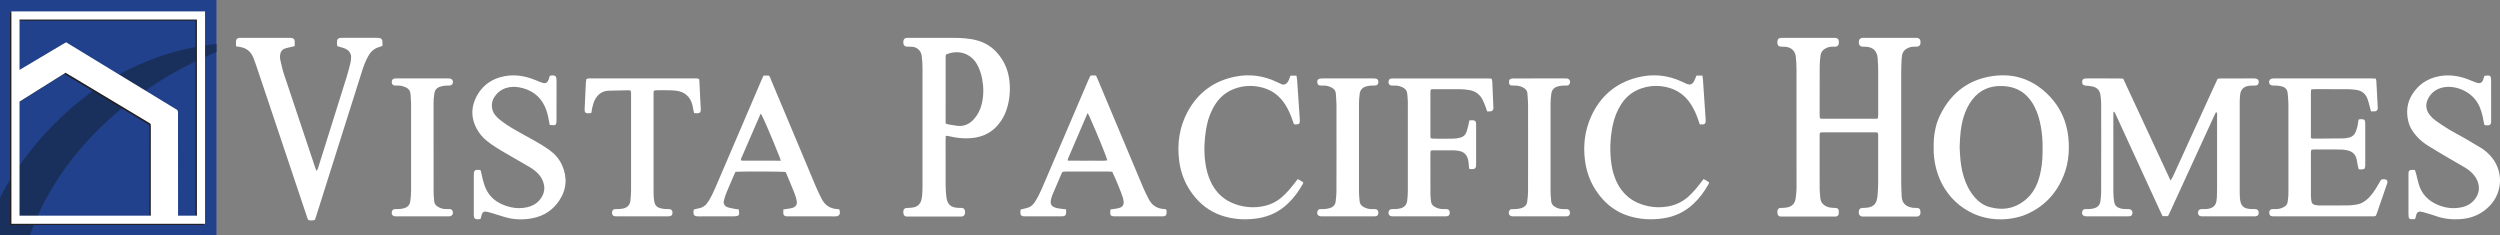
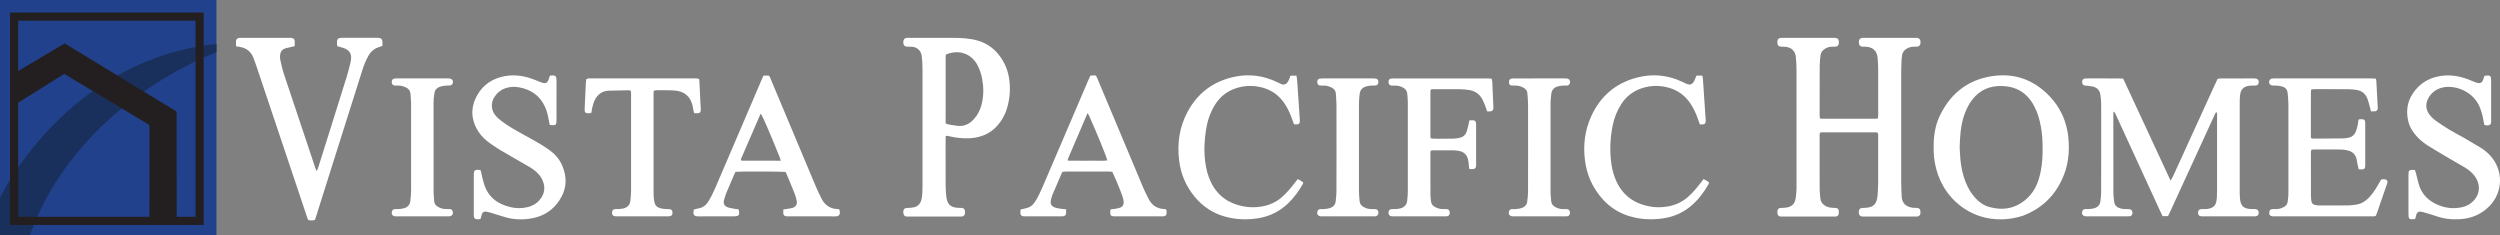
<svg xmlns="http://www.w3.org/2000/svg" version="1.1" id="Layer_1" x="0px" y="0px" width="500px" height="47.035px" viewBox="0 0 500 47.035" enable-background="new 0 0 500 47.035" xml:space="preserve">
  <rect x="0" y="0" width="500" height="47.035" fill="#808080" stroke="none" />
  <g>
    <rect fill="#21418C" width="43.289" height="47.035" />
    <path fill="#1A305C" d="M0,39.539c0,0,12.971-27.538,43.289-30.751v1.656c0,0-27.817,9.94-37.303,36.591H0V39.539z" />
    <path fill="#FFFFFF" d="M146.709,43.267c-1.15,0.002-2.3-0.003-3.45-0.004C144.409,43.264,145.559,43.268,146.709,43.267   c0.692-0.001,1.013-0.085,1.095-0.437C147.722,43.182,147.401,43.266,146.709,43.267z" />
    <path fill="#FFFFFF" d="M144.743,40.529c-0.01-0.148,0.007-0.309,0.051-0.484c0.07-0.277,0.151-0.552,0.243-0.824   c-0.091,0.272-0.173,0.547-0.243,0.824C144.749,40.22,144.733,40.382,144.743,40.529z" />
    <path fill="#FFFFFF" d="M138.693,42.618c0.021,0.274,0.122,0.441,0.308,0.538C138.816,43.059,138.714,42.892,138.693,42.618z" />
    <path fill="#FFFFFF" d="M145.337,38.417c-0.108,0.265-0.21,0.533-0.301,0.805C145.128,38.95,145.229,38.681,145.337,38.417   c0.479-1.168,0.988-2.323,1.488-3.482c0.039-0.091,0.083-0.18,0.129-0.273c-0.047,0.093-0.09,0.182-0.129,0.273   C146.325,36.094,145.816,37.249,145.337,38.417z" />
    <path fill="#FFFFFF" d="M141.681,40.272c0.264-0.429,0.507-0.868,0.734-1.315C142.188,39.403,141.945,39.842,141.681,40.272   c-0.231,0.376-0.5,0.688-0.823,0.925C141.18,40.96,141.45,40.647,141.681,40.272z" />
    <path fill="#FFFFFF" d="M389.315,38.268c-0.257-0.368-0.498-0.75-0.72-1.146C388.817,37.518,389.057,37.901,389.315,38.268z" />
    <path fill="#FFFFFF" d="M386.732,29.469L386.732,29.469c-0.017-1.143,0.063-2.252,0.268-3.324   C386.795,27.217,386.715,28.326,386.732,29.469z" />
    <path fill="#FFFFFF" d="M388.594,37.122c-0.222-0.396-0.427-0.806-0.612-1.229C388.167,36.316,388.372,36.726,388.594,37.122z" />
    <path fill="#FFFFFF" d="M167.052,43.276c-3.163-0.02-6.325-0.009-9.488-0.01c-0.072,0-0.144,0-0.216-0.003   c0.072,0.003,0.144,0.003,0.216,0.003C160.727,43.267,163.89,43.257,167.052,43.276c0.375,0.002,0.667-0.094,0.815-0.334   C167.72,43.182,167.428,43.279,167.052,43.276z" />
    <path fill="#FFFFFF" d="M156.985,41.849c-0.102,0.016-0.209,0.033-0.328,0.053c0,0.146-0.003,0.283-0.004,0.416   c0.001-0.132,0.004-0.27,0.004-0.416C156.776,41.883,156.883,41.866,156.985,41.849z" />
    <path fill="#FFFFFF" d="M147.102,34.368c-0.052,0.105-0.101,0.201-0.148,0.294C147.001,34.57,147.05,34.473,147.102,34.368   c0.721-0.07,4.523-0.082,7.235-0.052C151.625,34.286,147.823,34.299,147.102,34.368z" />
    <path fill="#FFFFFF" d="M167.965,42.349c-0.004-0.041-0.015-0.08-0.023-0.12C167.95,42.269,167.961,42.308,167.965,42.349   c0.009,0.085,0.011,0.164,0.007,0.236C167.977,42.513,167.975,42.434,167.965,42.349z" />
    <path fill="#FFFFFF" d="M157.183,34.534c0.028,0.048,0.056,0.097,0.077,0.149c0.552,1.324,1.113,2.644,1.642,3.977   c-0.529-1.333-1.09-2.653-1.642-3.977C157.238,34.632,157.211,34.582,157.183,34.534z" />
    <path fill="#FFFFFF" d="M159.372,40.405c0.014,0.251-0.036,0.47-0.146,0.654C159.337,40.875,159.387,40.655,159.372,40.405z" />
    <path fill="#FFFFFF" d="M408.512,40.937c0.755-0.604,1.435-1.284,2.04-2.037C409.947,39.653,409.268,40.333,408.512,40.937z" />
    <path fill="#FFFFFF" d="M147.234,41.811c0.166,0.022,0.333,0.036,0.489,0.053C147.567,41.846,147.401,41.832,147.234,41.811z" />
    <path fill="#FFFFFF" d="M163.72,38.528c-0.186-0.388-0.366-0.779-0.532-1.175c-3.005-7.138-5.998-14.282-8.998-21.422   c3.001,7.14,5.993,14.283,8.998,21.422C163.355,37.75,163.535,38.14,163.72,38.528z" />
    <path fill="#FFFFFF" d="M413.686,27.655c-0.042-0.444-0.101-0.879-0.177-1.306C413.586,26.775,413.645,27.211,413.686,27.655   c0.059,0.632,0.09,1.26,0.089,1.884C413.777,28.915,413.746,28.286,413.686,27.655z" />
    <path fill="#FFFFFF" d="M157.876,41.714c0.199-0.03,0.396-0.066,0.586-0.123C158.272,41.649,158.075,41.685,157.876,41.714z" />
    <path fill="#FFFFFF" d="M153.916,15.296c0.124,0.192,0.185,0.424,0.274,0.636C154.1,15.72,154.039,15.488,153.916,15.296z" />
    <path fill="#FFFFFF" d="M389.315,38.268c0.515,0.735,1.097,1.411,1.737,2.02C390.412,39.68,389.829,39.004,389.315,38.268z" />
    <path fill="#FFFFFF" d="M406.75,16.708c-2.234-1.303-4.698-1.826-7.354-1.597C402.052,14.882,404.516,15.405,406.75,16.708z" />
    <path fill="#FFFFFF" d="M167.57,41.816c0.063,0.002,0.131,0.021,0.212,0.041C167.701,41.837,167.633,41.818,167.57,41.816z" />
    <path fill="#FFFFFF" d="M166.036,41.482c0.3,0.138,0.627,0.233,0.981,0.287C166.662,41.715,166.335,41.62,166.036,41.482z" />
    <path fill="#FFFFFF" d="M386.749,30.569c0.056,1.107,0.232,2.231,0.533,3.338c0.187,0.689,0.422,1.352,0.7,1.986   c-0.278-0.634-0.512-1.297-0.7-1.986C386.981,32.8,386.806,31.676,386.749,30.569z" />
    <path fill="#FFFFFF" d="M383.34,41.581c-0.258-0.016-0.521,0.011-0.775-0.026c-1.168-0.172-2.171-0.744-2.231-2.291   c-0.002-0.057-0.009-0.115-0.011-0.172c-0.029-0.861-0.082-1.721-0.083-2.582c-0.007-7.35-0.006-14.701,0-22.051   c0.001-0.861,0.045-1.722,0.078-2.582c0.01-0.257,0.041-0.515,0.083-0.769c0.116-0.707,0.519-1.197,1.163-1.5   c0.342-0.161,0.697-0.266,1.079-0.266c0.259,0,0.519,0.009,0.776-0.012c0.38-0.031,0.639-0.29,0.675-0.657   c0.014-0.142,0.012-0.288,0-0.43c-0.027-0.329-0.261-0.601-0.581-0.653c-0.197-0.032-0.401-0.023-0.602-0.024   c-3.308-0.001-6.616-0.001-9.924,0c-0.201,0-0.405-0.009-0.603,0.02c-0.33,0.048-0.571,0.309-0.604,0.634   c-0.014,0.142-0.014,0.288-0.002,0.43c0.032,0.37,0.288,0.641,0.655,0.677c0.228,0.022,0.46,0.005,0.69,0.013   c1.458,0.053,2.3,0.837,2.408,2.274c0.06,0.801,0.105,1.606,0.109,2.409c0.013,2.957,0.007,5.915,0.004,8.872   c0,0.252-0.033,0.504-0.051,0.764c-0.16,0.04-0.268,0.091-0.376,0.091c-3.653,0.001-7.306-0.002-10.96-0.009   c-0.078,0-0.155-0.055-0.277-0.1c-0.016-0.159-0.045-0.324-0.047-0.49c-0.007-0.546-0.004-1.091-0.004-1.637   c0.001-2.785-0.008-5.57,0.012-8.355c0.005-0.686,0.079-1.375,0.165-2.057c0.085-0.673,0.469-1.156,1.079-1.461   c0.366-0.183,0.745-0.3,1.157-0.301c0.259-0.001,0.519,0.008,0.776-0.013c0.388-0.032,0.617-0.274,0.65-0.667   c0.012-0.142,0.012-0.288-0.001-0.43c-0.033-0.39-0.258-0.614-0.663-0.655c-0.171-0.017-0.345-0.01-0.517-0.01   c-3.308,0-6.616,0-9.924,0c-0.144,0-0.288-0.006-0.431,0.004c-0.509,0.037-0.728,0.257-0.752,0.748   c-0.004,0.086-0.004,0.172,0,0.258c0.023,0.494,0.246,0.727,0.741,0.757c0.316,0.019,0.635-0.004,0.948,0.033   c1.113,0.128,1.867,0.827,1.991,1.923c0.097,0.853,0.145,1.717,0.146,2.575c0.011,7.666,0.007,15.332,0.006,22.999   c0,0.431,0.008,0.862-0.022,1.291c-0.038,0.543-0.083,1.089-0.175,1.625c-0.164,0.962-0.729,1.521-1.691,1.707   c-0.28,0.054-0.57,0.065-0.856,0.088c-0.172,0.013-0.347-0.004-0.517,0.018c-0.351,0.046-0.536,0.263-0.57,0.642   c-0.047,0.538,0.107,0.926,0.419,1.034c0.08,0.028,0.169,0.032,0.255,0.036c0.144,0.006,0.288,0.005,0.431,0.005   c3.366,0,6.731,0,10.097,0c0.173,0,0.346,0.008,0.517-0.011c0.29-0.031,0.486-0.218,0.539-0.483   c0.049-0.247,0.037-0.517-0.002-0.768c-0.038-0.243-0.224-0.405-0.47-0.445c-0.197-0.032-0.403-0.008-0.602-0.03   c-0.341-0.039-0.699-0.042-1.018-0.153c-0.867-0.303-1.508-0.831-1.579-1.835c-0.038-0.543-0.115-1.086-0.126-1.629   c-0.022-1.119-0.013-2.239-0.013-3.359c-0.001-2.383-0.003-4.766,0.003-7.149c0.001-0.305-0.059-0.626,0.11-0.929   c0.131-0.022,0.241-0.057,0.351-0.057c3.624-0.001,7.249,0.001,10.873,0.007c0.081,0,0.161,0.043,0.257,0.071   c0.177,0.288,0.119,0.611,0.119,0.919c0.004,3.015,0.01,6.03-0.003,9.044c-0.004,0.832-0.056,1.664-0.11,2.495   c-0.022,0.341-0.083,0.685-0.171,1.016c-0.211,0.791-0.73,1.285-1.535,1.455c-0.28,0.059-0.568,0.08-0.854,0.105   c-0.2,0.017-0.404-0.002-0.603,0.021c-0.296,0.033-0.539,0.263-0.579,0.55c-0.024,0.169-0.025,0.345-0.009,0.516   c0.036,0.371,0.298,0.618,0.676,0.645c0.172,0.012,0.345,0.005,0.518,0.005c3.308,0,6.616,0,9.925,0   c0.201,0,0.404,0.007,0.603-0.012c0.278-0.027,0.533-0.271,0.582-0.548c0.02-0.112,0.018-0.229,0.017-0.343   C384.095,41.851,383.879,41.614,383.34,41.581z" />
    <path fill="#FFFFFF" d="M451.05,41.819c-0.316-0.015-0.633-0.001-0.949-0.018c-1.371-0.072-1.966-0.637-2.096-2.009   c-0.046-0.485-0.063-0.975-0.063-1.462c-0.004-5.914-0.004-11.828,0-17.742c0-0.516,0.016-1.035,0.072-1.548   c0.129-1.193,0.743-1.782,1.95-1.903c0.228-0.023,0.46-0.016,0.69-0.021c0.172-0.004,0.346,0.006,0.517-0.01   c0.305-0.029,0.52-0.246,0.565-0.549c0.077-0.514-0.167-0.818-0.696-0.863c-0.114-0.01-0.23-0.007-0.345-0.007   c-2.157,0-4.315-0.002-6.472,0.003c-0.223,0.001-0.447,0.043-0.697,0.069c-0.396,0.856-0.782,1.687-1.165,2.519   c-0.395,0.861-0.788,1.723-1.18,2.585c-0.381,0.836-0.759,1.672-1.141,2.508c-0.382,0.835-0.767,1.669-1.15,2.504   c-0.395,0.861-0.79,1.722-1.183,2.584c-0.381,0.836-0.76,1.672-1.14,2.508c-0.393,0.862-0.772,1.73-1.184,2.583   c-0.395,0.818-0.692,1.686-1.268,2.575c-3.198-6.853-6.311-13.618-9.476-20.393c-0.318-0.016-0.602-0.042-0.885-0.043   c-2.042-0.003-4.084-0.002-6.127-0.002c-0.173,0-0.346-0.006-0.517,0.009c-0.516,0.043-0.708,0.272-0.674,0.79   c0.026,0.408,0.216,0.585,0.661,0.633c0.456,0.049,0.919,0.072,1.365,0.169c0.898,0.196,1.492,0.731,1.62,1.672   c0.081,0.595,0.148,1.197,0.152,1.797c0.017,2.44,0.009,4.88,0.008,7.321c-0.001,3.474,0.003,6.948-0.012,10.421   c-0.002,0.571-0.078,1.143-0.139,1.713c-0.083,0.778-0.548,1.246-1.276,1.454c-0.3,0.085-0.619,0.115-0.931,0.142   c-0.286,0.025-0.575,0.009-0.862,0.016c-0.258,0.006-0.439,0.149-0.535,0.371c-0.247,0.571,0.056,1.037,0.682,1.072   c0.086,0.005,0.173,0.003,0.259,0.003c2.675,0,5.35,0.001,8.025-0.001c0.172,0,0.346,0.001,0.516-0.022   c0.214-0.029,0.371-0.157,0.45-0.357c0.227-0.582-0.068-1.042-0.686-1.07c-0.402-0.018-0.813,0.024-1.206-0.042   c-1.306-0.221-1.626-0.754-1.733-1.696c-0.062-0.541-0.121-1.087-0.122-1.63c-0.009-5.196-0.006-10.393-0.004-15.589   c0-0.158,0.022-0.315,0.039-0.544c0.136,0.103,0.223,0.137,0.255,0.199c0.132,0.255,0.247,0.518,0.367,0.778   c2.926,6.362,5.852,12.725,8.779,19.087c0.131,0.284,0.272,0.563,0.41,0.848c0.381,0,0.719,0,1.085,0   c0.145-0.302,0.286-0.582,0.417-0.866c2.468-5.372,4.935-10.746,7.402-16.118c0.527-1.148,1.05-2.297,1.583-3.442   c0.065-0.139,0.086-0.345,0.343-0.33c0.122,0.298,0.063,0.615,0.063,0.923c0.005,4.766,0.004,9.531,0.002,14.297   c0,0.574-0.014,1.148-0.036,1.722c-0.01,0.257-0.04,0.515-0.083,0.769c-0.181,1.079-0.808,1.39-1.593,1.572   c-0.249,0.058-0.514,0.046-0.773,0.057c-0.23,0.009-0.461-0.005-0.69,0.01c-0.39,0.025-0.617,0.27-0.637,0.665   c-0.023,0.448,0.195,0.73,0.617,0.771c0.2,0.019,0.402,0.01,0.604,0.01c3.222,0,6.443,0,9.665,0c0.201,0,0.404,0.01,0.604-0.007   c0.443-0.037,0.663-0.294,0.652-0.743C451.734,42.082,451.503,41.842,451.05,41.819z" />
    <path fill="#FFFFFF" d="M199.721,10.909c-1.193-1.485-2.709-2.452-4.569-2.897c-1.409-0.337-2.841-0.432-4.279-0.441   c-2.991-0.019-5.982-0.006-8.973-0.005c-0.201,0-0.405-0.009-0.603,0.017c-0.379,0.049-0.604,0.306-0.63,0.694   c-0.008,0.114-0.008,0.23,0,0.344c0.029,0.424,0.276,0.68,0.706,0.709c0.287,0.019,0.575,0.015,0.863,0.012   c1.029-0.01,1.948,0.705,2.096,1.781c0.123,0.886,0.169,1.771,0.169,2.66c0.006,7.78,0.005,15.559,0.001,23.338   c0,0.602-0.02,1.206-0.063,1.807c-0.026,0.37-0.075,0.747-0.178,1.102c-0.215,0.741-0.698,1.247-1.466,1.428   c-0.305,0.072-0.624,0.087-0.938,0.115c-0.2,0.018-0.404-0.003-0.603,0.021c-0.34,0.041-0.554,0.283-0.588,0.632   c-0.051,0.526,0.103,0.917,0.417,1.037c0.079,0.03,0.168,0.038,0.253,0.042c0.143,0.007,0.288,0.005,0.431,0.005   c3.365,0,6.73,0,10.095,0c0.173,0,0.346,0.007,0.517-0.009c0.389-0.036,0.616-0.319,0.634-0.774   c0.022-0.548-0.158-0.852-0.554-0.928c-0.084-0.016-0.172-0.017-0.258-0.019c-0.144-0.004-0.288,0-0.431-0.004   c-1.638-0.043-2.352-0.688-2.515-2.323c-0.077-0.77-0.128-1.546-0.132-2.32c-0.015-2.957-0.007-5.914-0.005-8.87   c0-0.283,0.017-0.566,0.026-0.839c0.165-0.054,0.193-0.073,0.218-0.069c0.113,0.017,0.226,0.037,0.338,0.063   c1.463,0.345,2.944,0.528,4.448,0.416c2.461-0.183,4.466-1.207,5.91-3.243c0.552-0.778,0.983-1.62,1.274-2.528   c0.604-1.886,0.776-3.811,0.543-5.781C201.649,14.148,200.94,12.426,199.721,10.909z M196.346,20.804   c-0.273,1.133-0.778,2.154-1.566,3.026c-0.954,1.056-2.113,1.549-3.547,1.305c-0.509-0.087-1.022-0.155-1.53-0.246   c-0.165-0.03-0.322-0.105-0.579-0.192c0-4.508-0.001-8.953,0.003-13.398c0-0.138,0.042-0.276,0.061-0.394   c2.686-1.136,5.11-0.062,6.255,2.03c0.501,0.915,0.812,1.896,1.001,2.917C196.749,17.509,196.742,19.163,196.346,20.804z" />
    <path fill="#FFFFFF" d="M75.685,7.569c-0.115-0.008-0.23-0.003-0.345-0.003c-2.272,0-4.544,0-6.817,0.001   c-0.172,0-0.347-0.006-0.517,0.017C67.666,7.63,67.425,7.87,67.41,8.21c-0.014,0.335-0.065,0.681,0.073,1.025   c0.153,0.047,0.289,0.088,0.423,0.13c0.383,0.119,0.784,0.199,1.145,0.367c0.805,0.374,1.24,1.005,1.165,1.921   c-0.026,0.314-0.056,0.632-0.132,0.936c-0.222,0.89-0.439,1.783-0.71,2.659c-1.018,3.289-2.056,6.571-3.088,9.855   c-0.886,2.819-1.773,5.637-2.658,8.457c-0.065,0.206-0.114,0.416-0.335,0.606c-0.104-0.267-0.195-0.475-0.266-0.689   c-2.087-6.23-4.18-12.458-6.249-18.693c-0.297-0.896-0.493-1.826-0.706-2.748c-0.07-0.303-0.086-0.629-0.062-0.94   c0.052-0.685,0.371-1.207,1.062-1.418c0.41-0.125,0.834-0.207,1.251-0.308c0.19-0.046,0.38-0.091,0.613-0.147   c0.005-0.342,0.025-0.656,0.01-0.967c-0.021-0.405-0.239-0.627-0.64-0.674c-0.171-0.02-0.345-0.013-0.517-0.013   c-3.135-0.001-6.27-0.001-9.405,0c-0.201,0-0.405-0.009-0.603,0.019c-0.335,0.047-0.56,0.295-0.579,0.642   c-0.018,0.312-0.004,0.626-0.004,1.028c0.323,0.052,0.546,0.088,0.769,0.124c1.299,0.21,2.211,0.911,2.698,2.138   c0.19,0.48,0.372,0.964,0.536,1.453c1.381,4.106,2.758,8.214,4.135,12.321c1.998,5.957,3.995,11.914,5.993,17.871   c0.099,0.295,0.15,0.612,0.374,0.859c0.434,0.066,0.855,0.121,1.286-0.062c0.085-0.253,0.171-0.494,0.249-0.738   c1.617-5.115,3.231-10.231,4.848-15.346c1.47-4.65,2.944-9.299,4.416-13.949c0.313-0.988,0.703-1.939,1.222-2.841   c0.5-0.868,1.218-1.433,2.18-1.703c0.187-0.053,0.366-0.138,0.588-0.223c0-0.281,0.009-0.537-0.002-0.793   C76.469,7.845,76.222,7.604,75.685,7.569z" />
    <path fill="#FFFFFF" d="M477.06,35.872c-0.283-0.044-0.573-0.07-0.865,0.095c-0.277,0.476-0.559,0.976-0.855,1.466   c-0.491,0.813-1.034,1.589-1.721,2.254c-0.633,0.612-1.361,1.067-2.239,1.216c-0.566,0.096-1.142,0.17-1.714,0.177   c-1.955,0.024-3.911,0.019-5.867,0.012c-0.283-0.001-0.572-0.054-0.849-0.119c-0.367-0.087-0.605-0.327-0.659-0.71   c-0.048-0.34-0.103-0.684-0.104-1.026c-0.009-2.928-0.009-5.856-0.005-8.784c0-0.162,0.057-0.324,0.09-0.504   c0.179-0.022,0.318-0.055,0.457-0.055c1.783-0.003,3.566-0.01,5.349,0.007c0.428,0.004,0.861,0.065,1.283,0.144   c1.059,0.198,1.774,0.775,1.975,1.88c0.067,0.367,0.128,0.735,0.203,1.1c0.056,0.274,0.128,0.544,0.195,0.819   c0.196,0.02,0.337,0.047,0.478,0.045c0.677-0.006,0.813-0.138,0.837-0.795c0.003-0.086,0.001-0.172,0.001-0.258   c0-2.641,0-5.282-0.001-7.923c0-0.201,0.001-0.403-0.023-0.601c-0.03-0.244-0.205-0.423-0.452-0.45   c-0.281-0.03-0.568-0.066-0.871,0.07c-0.06,0.397-0.098,0.795-0.185,1.182c-0.095,0.417-0.202,0.838-0.366,1.231   c-0.256,0.616-0.712,1.038-1.388,1.173c-0.337,0.067-0.677,0.157-1.017,0.162c-2.041,0.03-4.083,0.04-6.124,0.048   c-0.132,0.001-0.263-0.07-0.446-0.122c0-3.063-0.001-6.103,0.002-9.143c0-0.167,0.033-0.334,0.059-0.581   c0.283-0.022,0.48-0.051,0.678-0.051c2.215-0.003,4.429-0.009,6.644,0.006c0.544,0.004,1.09,0.066,1.632,0.131   c1.132,0.137,1.911,0.753,2.308,1.813c0.19,0.508,0.309,1.044,0.455,1.568c0.083,0.298,0.157,0.599,0.243,0.925   c0.305,0,0.562,0.013,0.818-0.004c0.247-0.016,0.491-0.248,0.529-0.488c0.018-0.112,0.008-0.229,0.002-0.344   c-0.092-1.748-0.183-3.497-0.28-5.245c-0.008-0.137-0.053-0.271-0.093-0.462c-0.303-0.017-0.585-0.045-0.866-0.045   c-6.442-0.003-12.885-0.002-19.327,0c-0.229,0-0.468-0.009-0.684,0.051c-0.148,0.041-0.32,0.169-0.385,0.303   c-0.263,0.55,0.051,1.045,0.66,1.071c0.287,0.012,0.577-0.011,0.862,0.016c0.313,0.03,0.626,0.08,0.931,0.155   c0.69,0.169,1.096,0.613,1.163,1.323c0.069,0.742,0.151,1.486,0.153,2.23c0.012,5.77,0.007,11.54,0.006,17.31   c0,0.344,0.006,0.69-0.018,1.033c-0.029,0.4-0.079,0.799-0.136,1.197c-0.066,0.458-0.323,0.794-0.725,1.011   c-0.46,0.247-0.945,0.419-1.477,0.422c-0.288,0.001-0.576-0.005-0.862,0.015c-0.409,0.029-0.605,0.251-0.621,0.672   c-0.018,0.477,0.176,0.726,0.616,0.764c0.229,0.019,0.46,0.009,0.69,0.009c2.962,0,5.925,0,8.887,0   c3.394,0,6.787,0.002,10.181-0.004c0.308-0.001,0.632,0.076,0.948-0.115c0.061-0.142,0.137-0.296,0.193-0.457   c0.676-1.952,1.348-3.905,2.021-5.858c0.037-0.108,0.084-0.215,0.107-0.327C477.553,36.221,477.357,35.918,477.06,35.872z" />
    <path fill="#FFFFFF" d="M110.014,15.157c-0.023,0.018-0.046,0.038-0.07,0.054c-0.039,0.123-0.074,0.248-0.111,0.371   c0.037-0.124,0.073-0.248,0.111-0.371C109.968,15.195,109.991,15.175,110.014,15.157z" />
    <path fill="#FFFFFF" d="M110.004,30.101c-0.672-0.49-1.371-0.95-2.088-1.372c-1.114-0.656-2.251-1.274-3.384-1.896   c-1.361-0.747-2.711-1.513-3.969-2.427c-0.536-0.39-1.046-0.806-1.475-1.317c-0.954-1.137-0.888-2.654-0.207-3.692   c0.553-0.842,1.296-1.452,2.264-1.77c0.866-0.285,1.751-0.329,2.641-0.168c2.389,0.433,4.199,1.653,5.215,3.91   c0.355,0.788,0.575,1.621,0.724,2.472c0.068,0.389,0.152,0.776,0.225,1.144c1.221,0.167,1.349,0.07,1.35-1.028   c0.004-2.584-0.009-5.168,0.007-7.752c0.006-0.944-0.138-1.232-1.221-1.083c-0.025,0.004-0.049,0.018-0.072,0.036   c-0.023,0.018-0.046,0.038-0.07,0.054c-0.039,0.123-0.074,0.248-0.111,0.371c-0.037,0.124-0.077,0.246-0.123,0.367   c-0.235,0.608-0.592,0.8-1.22,0.608c-0.465-0.142-0.914-0.342-1.365-0.527c-2.038-0.834-4.133-1.205-6.325-0.768   c-2.295,0.458-4.118,1.652-5.29,3.667c-1.478,2.541-1.368,5.095,0.278,7.548c0.632,0.941,1.484,1.674,2.407,2.323   c1.389,0.977,2.864,1.813,4.338,2.652c1.174,0.668,2.339,1.35,3.504,2.033c0.573,0.336,1.094,0.741,1.554,1.222   c0.401,0.419,0.73,0.885,0.952,1.424c0.581,1.41,0.368,2.696-0.611,3.856c-0.654,0.775-1.502,1.232-2.483,1.458   c-1.113,0.256-2.234,0.249-3.337-0.012c-2.613-0.62-4.537-2.037-5.325-4.719c-0.089-0.303-0.178-0.606-0.252-0.912   c-0.134-0.557-0.258-1.116-0.398-1.729c-0.128-0.046-0.206-0.094-0.287-0.1c-0.881-0.072-1.087,0.104-1.089,0.984   c-0.007,2.642-0.003,5.283-0.001,7.925c0,0.171-0.003,0.349,0.037,0.513c0.058,0.237,0.212,0.414,0.473,0.435   c0.282,0.022,0.57,0.066,0.853-0.068c0.084-0.311,0.148-0.618,0.251-0.912c0.15-0.425,0.424-0.594,0.867-0.52   c0.339,0.056,0.673,0.15,1.003,0.248c0.853,0.255,1.704,0.517,2.553,0.784c1.881,0.591,3.794,0.65,5.713,0.276   c2.247-0.437,4.059-1.609,5.329-3.511c1.504-2.254,1.668-4.657,0.552-7.127C111.86,31.823,111.044,30.858,110.004,30.101z" />
    <path fill="#FFFFFF" d="M497.989,31.057c-0.555-0.59-1.176-1.102-1.865-1.522c-1.054-0.644-2.117-1.275-3.189-1.889   c-1.022-0.586-2.078-1.113-3.086-1.722c-0.958-0.579-1.889-1.205-2.798-1.858c-0.414-0.298-0.796-0.671-1.108-1.075   c-0.844-1.092-0.901-2.282-0.214-3.463c0.671-1.153,1.698-1.834,3.025-2.074c2.43-0.441,5.986,0.871,7.246,4.096   c0.346,0.886,0.578,1.801,0.723,2.741c0.038,0.246,0.107,0.487,0.155,0.696c0.122,0.036,0.176,0.062,0.231,0.067   c0.889,0.081,1.174-0.092,1.116-1.027c-0.004-0.057,0-0.115,0-0.172c0-2.527,0.001-5.053-0.001-7.58   c-0.001-1.182-0.107-1.271-1.333-1.116c-0.085,0.261-0.161,0.537-0.265,0.802c-0.236,0.598-0.595,0.775-1.23,0.595   c-0.303-0.086-0.596-0.208-0.891-0.323c-0.294-0.115-0.581-0.249-0.876-0.361c-1.891-0.72-3.827-1.003-5.838-0.621   c-2.268,0.431-4.043,1.606-5.29,3.536c-1.088,1.683-1.304,3.527-0.846,5.458c0.293,1.235,0.962,2.262,1.825,3.174   c0.636,0.672,1.361,1.241,2.143,1.729c1.243,0.776,2.504,1.522,3.766,2.267c1.188,0.701,2.389,1.379,3.578,2.078   c0.572,0.336,1.095,0.741,1.553,1.224c0.44,0.464,0.791,0.984,1.011,1.587c0.459,1.26,0.285,2.43-0.526,3.495   c-0.672,0.882-1.572,1.416-2.651,1.649c-1.655,0.357-3.26,0.172-4.811-0.487c-1.906-0.811-3.236-2.158-3.808-4.178   c-0.203-0.717-0.36-1.446-0.547-2.168c-0.055-0.213-0.139-0.418-0.211-0.63c-0.315,0-0.577-0.033-0.826,0.01   c-0.235,0.04-0.415,0.205-0.44,0.467c-0.019,0.199-0.018,0.401-0.019,0.602c-0.001,2.555-0.002,5.111,0,7.666   c0.001,1.082,0.1,1.17,1.206,1.091c0.048-0.003,0.092-0.058,0.16-0.104c0.065-0.258,0.119-0.541,0.207-0.812   c0.153-0.468,0.443-0.652,0.92-0.572c0.311,0.052,0.617,0.139,0.919,0.228c0.688,0.205,1.383,0.395,2.058,0.638   c1.598,0.575,3.247,0.742,4.927,0.627c2.299-0.157,4.278-1.017,5.887-2.703C500.657,38.305,500.689,33.928,497.989,31.057z" />
    <path fill="#FFFFFF" d="M232.854,41.809c-1.416-0.067-2.46-0.719-3.103-1.982c-0.39-0.767-0.789-1.532-1.122-2.323   c-3.017-7.165-6.021-14.337-9.03-21.506c-0.121-0.288-0.256-0.57-0.399-0.887c-0.38-0.017-0.744-0.07-1.132,0.038   c-0.146,0.319-0.295,0.628-0.43,0.942c-1.92,4.483-3.838,8.968-5.758,13.451c-1.186,2.769-2.375,5.537-3.564,8.305   c-0.386,0.898-0.83,1.764-1.366,2.585c-0.414,0.634-0.96,1.051-1.71,1.202c-0.362,0.073-0.717,0.174-1.128,0.275   c-0.012,0.272-0.045,0.525-0.029,0.774c0.021,0.329,0.219,0.529,0.541,0.567c0.199,0.023,0.402,0.016,0.603,0.016   c2.272,0.001,4.543,0.001,6.815,0c0.201,0,0.404,0.009,0.603-0.013c0.352-0.039,0.556-0.264,0.578-0.629   c0.014-0.226,0.003-0.453,0.003-0.758c-0.318-0.032-0.515-0.044-0.711-0.074c-0.426-0.064-0.858-0.105-1.273-0.212   c-0.959-0.247-1.27-0.78-1.033-1.726c0.084-0.333,0.183-0.666,0.316-0.982c0.591-1.401,1.196-2.796,1.798-4.192   c0.044-0.103,0.108-0.197,0.174-0.315c0.833-0.116,1.665-0.042,2.494-0.055c0.834-0.013,1.668-0.003,2.502-0.003   s1.668-0.01,2.502,0.003c0.828,0.013,1.659-0.06,2.455,0.05c0.461,0.868,1.892,4.338,2.114,5.135   c0.069,0.248,0.127,0.502,0.156,0.757c0.077,0.681-0.18,1.113-0.826,1.323c-0.352,0.114-0.728,0.155-1.095,0.218   c-0.221,0.037-0.446,0.052-0.698,0.081c-0.024,0.231-0.064,0.426-0.061,0.62c0.008,0.583,0.18,0.745,0.785,0.773   c0.057,0.003,0.115,0.001,0.173,0.001c3.134,0,6.269,0,9.403-0.001c0.143,0,0.29,0.002,0.429-0.025   c0.246-0.047,0.426-0.2,0.463-0.449c0.046-0.306,0.079-0.621-0.085-0.926C233.075,41.844,232.965,41.815,232.854,41.809z    M218.817,32.138c-0.862,0.017-1.725,0.006-2.587,0.003c-0.884-0.002-1.769,0.011-2.661-0.012c0-0.16-0.027-0.255,0.004-0.326   c1.285-3.003,2.574-6.004,3.945-9.196c0.177,0.318,0.268,0.455,0.333,0.602c1.776,4.006,3.451,8.115,3.608,8.869   C220.578,32.216,219.695,32.121,218.817,32.138z" />
    <path fill="#FFFFFF" d="M298.317,15.734c-0.274-0.019-0.5-0.047-0.726-0.047c-6.269-0.003-12.539-0.002-18.808-0.001   c-0.201,0-0.405-0.001-0.601,0.035c-0.323,0.059-0.492,0.328-0.481,0.711c0.01,0.366,0.214,0.639,0.534,0.668   c0.286,0.026,0.575,0.016,0.862,0.016c0.5,0,0.963,0.139,1.411,0.348c0.568,0.265,0.906,0.692,0.951,1.327   c0.041,0.572,0.106,1.145,0.107,1.718c0.008,5.942,0.008,11.883-0.001,17.825c-0.001,0.601-0.062,1.204-0.126,1.802   c-0.086,0.798-0.535,1.314-1.311,1.524c-0.274,0.074-0.561,0.117-0.845,0.14c-0.314,0.026-0.633,0.003-0.948,0.021   c-0.387,0.023-0.614,0.273-0.634,0.668c-0.022,0.445,0.199,0.725,0.623,0.768c0.171,0.017,0.345,0.009,0.517,0.009   c3.336,0,6.672,0,10.008,0c0.173,0,0.346,0.008,0.517-0.011c0.389-0.044,0.586-0.29,0.587-0.711   c0.001-0.423-0.198-0.686-0.577-0.72c-0.286-0.025-0.575-0.017-0.862-0.015c-0.532,0.003-1.019-0.157-1.484-0.396   c-0.462-0.238-0.774-0.588-0.825-1.128c-0.04-0.428-0.115-0.855-0.117-1.283c-0.013-2.756-0.012-5.511-0.011-8.267   c0-0.192,0.04-0.385,0.065-0.613c0.178-0.023,0.315-0.056,0.453-0.057c1.409-0.004,2.818-0.01,4.227,0.004   c0.342,0.003,0.687,0.063,1.025,0.126c0.909,0.169,1.483,0.723,1.732,1.599c0.093,0.328,0.126,0.674,0.168,1.015   c0.038,0.31,0.051,0.622,0.076,0.948c0.157,0.028,0.266,0.057,0.376,0.064c0.143,0.009,0.288,0.01,0.431-0.003   c0.348-0.031,0.554-0.25,0.585-0.618c0.012-0.143,0.007-0.287,0.007-0.43c0-2.555,0-5.109,0-7.664c0-0.172,0.008-0.346-0.012-0.516   c-0.036-0.308-0.25-0.517-0.57-0.534c-0.25-0.013-0.502,0.017-0.774,0.028c-0.053,0.278-0.085,0.504-0.14,0.724   c-0.132,0.527-0.241,1.063-0.421,1.574c-0.213,0.605-0.66,1.015-1.291,1.161c-0.444,0.103-0.905,0.178-1.36,0.187   c-1.322,0.025-2.646,0.015-3.968,0.007c-0.187-0.001-0.374-0.066-0.549-0.1c-0.026-0.138-0.055-0.221-0.055-0.305   c-0.003-3.014-0.004-6.028,0.001-9.042c0-0.132,0.059-0.264,0.095-0.415c0.21-0.017,0.378-0.043,0.547-0.043   c1.783-0.002,3.566-0.012,5.349,0.009c0.573,0.007,1.149,0.07,1.716,0.156c1.18,0.179,2.094,0.788,2.669,1.834   c0.275,0.5,0.463,1.047,0.677,1.579c0.105,0.262,0.179,0.537,0.287,0.866c0.286,0,0.488,0.014,0.687-0.003   c0.317-0.028,0.53-0.239,0.563-0.543c0.012-0.113,0.007-0.23,0.002-0.344c-0.071-1.692-0.14-3.384-0.22-5.075   C298.444,16.124,298.367,15.94,298.317,15.734z" />
    <path fill="#FFFFFF" d="M340.714,35.81c-0.213,0.277-0.404,0.526-0.594,0.776c-0.75,0.984-1.546,1.926-2.471,2.755   c-1.189,1.065-2.574,1.696-4.148,1.961c-1.266,0.213-2.526,0.203-3.774-0.049c-2.948-0.596-5.146-2.189-6.429-4.951   c-0.475-1.022-0.792-2.094-0.969-3.204c-0.426-2.666-0.33-5.323,0.2-7.962c0.307-1.53,0.864-2.973,1.712-4.295   c0.966-1.506,2.296-2.562,3.982-3.145c1.846-0.639,3.724-0.673,5.6-0.132c1.78,0.514,3.185,1.559,4.227,3.089   c0.701,1.029,1.2,2.154,1.599,3.327c0.1,0.294,0.206,0.585,0.318,0.905c0.247,0,0.447,0.017,0.644-0.004   c0.327-0.034,0.509-0.234,0.525-0.57c0.01-0.2-0.006-0.402-0.019-0.602c-0.174-2.606-0.348-5.212-0.528-7.818   c-0.017-0.249-0.074-0.495-0.116-0.769c-0.424,0-0.791,0-1.185,0c-0.064,0.163-0.121,0.322-0.189,0.476   c-0.115,0.262-0.21,0.538-0.363,0.776c-0.338,0.526-0.743,0.653-1.33,0.429c-0.321-0.122-0.627-0.285-0.939-0.432   c-2.952-1.395-6.019-1.674-9.162-0.835c-4.237,1.13-7.247,3.745-9.06,7.718c-1.284,2.815-1.641,5.773-1.251,8.834   c0.378,2.966,1.557,5.563,3.566,7.779c1.359,1.498,2.999,2.587,4.916,3.237c2.332,0.791,4.725,0.926,7.153,0.569   c2.314-0.34,4.334-1.295,6.047-2.89c1.189-1.107,2.134-2.403,2.949-3.798c0.083-0.142,0.14-0.3,0.222-0.478   c-0.192-0.137-0.348-0.26-0.517-0.364C341.139,36.028,340.938,35.93,340.714,35.81z" />
    <path fill="#FFFFFF" d="M259.007,36.509c-0.821,1.075-1.684,2.112-2.719,2.994c-1.145,0.976-2.47,1.545-3.95,1.797   c-1.236,0.21-2.466,0.203-3.69-0.032c-2.886-0.554-5.08-2.062-6.408-4.725c-0.674-1.351-1.028-2.796-1.212-4.287   c-0.261-2.126-0.157-4.242,0.181-6.35c0.279-1.745,0.83-3.397,1.761-4.912c0.97-1.577,2.327-2.68,4.072-3.296   c1.583-0.559,3.211-0.645,4.849-0.323c2.264,0.446,4.004,1.67,5.218,3.633c0.592,0.958,1.035,1.983,1.393,3.048   c0.09,0.267,0.191,0.53,0.276,0.763c0.11,0.032,0.164,0.06,0.22,0.063c0.864,0.032,1.018-0.135,0.96-0.985   c-0.164-2.377-0.322-4.754-0.481-7.132c-0.036-0.539-0.074-1.077-0.177-1.638c-0.418,0-0.783,0-1.208,0   c-0.106,0.3-0.178,0.548-0.282,0.782c-0.093,0.208-0.208,0.41-0.339,0.596c-0.234,0.332-0.716,0.539-1.145,0.335   c-0.337-0.161-0.683-0.301-1.019-0.462c-2.631-1.254-5.39-1.621-8.239-1.056c-4.256,0.845-7.46,3.176-9.532,6.999   c-1.673,3.086-2.138,6.392-1.701,9.846c0.348,2.75,1.419,5.189,3.207,7.309c1.622,1.921,3.643,3.223,6.081,3.877   c2.088,0.56,4.198,0.636,6.328,0.323c2.376-0.349,4.439-1.341,6.174-3.006c1.172-1.125,2.111-2.423,2.908-3.83   c0.054-0.095,0.083-0.205,0.132-0.328c-0.347-0.277-0.691-0.516-1.119-0.699C259.354,36.059,259.179,36.283,259.007,36.509z" />
    <path fill="#FFFFFF" d="M138.825,22.62c0.233,0.015,0.432,0.042,0.631,0.036c0.521-0.016,0.723-0.224,0.707-0.749   c-0.015-0.487-0.063-0.974-0.086-1.461c-0.067-1.376-0.127-2.753-0.194-4.129c-0.008-0.167-0.038-0.333-0.057-0.503   c-0.357-0.184-0.707-0.127-1.043-0.128c-2.79-0.005-5.58-0.003-8.37-0.003c-4.027,0-8.054-0.002-12.081,0.003   c-0.339,0-0.691-0.067-1.068,0.14c-0.028,0.223-0.076,0.474-0.089,0.726c-0.082,1.663-0.148,3.327-0.237,4.989   c-0.044,0.818-0.071,1.245,1.183,1.086c0.05-0.006,0.095-0.057,0.163-0.101c0.058-0.349,0.09-0.723,0.187-1.08   c0.135-0.495,0.26-1.007,0.493-1.459c0.58-1.122,1.489-1.811,2.799-1.851c1.322-0.04,2.644-0.06,3.966-0.084   c0.111-0.002,0.222,0.036,0.391,0.066c0.135,0.399,0.094,0.745,0.094,1.085c0.002,5.656,0.002,11.311,0.002,16.967   c0,0.66,0.016,1.321-0.005,1.981c-0.021,0.659-0.059,1.32-0.129,1.976c-0.089,0.835-0.574,1.361-1.384,1.564   c-0.303,0.076-0.623,0.093-0.936,0.117c-0.258,0.02-0.519-0.008-0.776,0.016c-0.38,0.035-0.578,0.296-0.578,0.719   c0,0.421,0.197,0.668,0.586,0.712c0.171,0.019,0.345,0.011,0.517,0.011c3.308,0,6.616,0,9.923,0c0.115,0,0.23,0.004,0.345-0.003   c0.511-0.031,0.739-0.27,0.725-0.755c-0.013-0.437-0.24-0.668-0.699-0.691c-0.258-0.013-0.52,0.013-0.776-0.014   c-0.34-0.036-0.686-0.074-1.014-0.169c-0.63-0.181-1.014-0.59-1.146-1.26c-0.146-0.74-0.157-1.483-0.157-2.229   c-0.003-6.374-0.002-12.747-0.001-19.12c0-0.283,0.012-0.567,0.017-0.802c0.286-0.224,0.554-0.174,0.808-0.176   c0.748-0.007,1.496-0.014,2.243,0.001c0.488,0.01,0.978,0.036,1.462,0.093c1.662,0.196,2.801,1.187,3.224,2.799   c0.102,0.388,0.154,0.788,0.235,1.182C138.735,22.286,138.781,22.446,138.825,22.62z" />
    <path fill="#FFFFFF" d="M271.94,18.768c0.088-0.764,0.533-1.257,1.261-1.477c0.299-0.091,0.616-0.134,0.929-0.165   c0.285-0.028,0.575-0.002,0.862-0.015c0.455-0.021,0.683-0.26,0.685-0.7c0.002-0.455-0.201-0.675-0.676-0.716   c-0.2-0.017-0.402-0.01-0.604-0.01c-3.222-0.001-6.444,0-9.666,0c-0.173,0-0.346-0.005-0.518,0.006   c-0.604,0.038-0.827,0.311-0.739,0.894c0.047,0.312,0.243,0.499,0.581,0.523c0.258,0.018,0.518,0.011,0.776,0.011   c0.5-0.001,0.965,0.139,1.41,0.351c0.528,0.252,0.884,0.636,0.924,1.248c0.048,0.744,0.125,1.488,0.128,2.232   c0.014,3.446,0.007,6.891,0.006,10.337c-0.001,2.383,0.008,4.766-0.012,7.149c-0.005,0.628-0.088,1.258-0.163,1.884   c-0.076,0.631-0.467,1.05-1.041,1.263c-0.344,0.127-0.722,0.175-1.09,0.218c-0.313,0.037-0.632,0.013-0.948,0.022   c-0.256,0.008-0.439,0.145-0.529,0.374c-0.232,0.59,0.059,1.035,0.688,1.068c0.172,0.009,0.345,0.003,0.518,0.003   c1.611,0,3.222,0,4.833,0c1.64,0,3.279,0.001,4.919-0.001c0.23,0,0.464,0.013,0.689-0.021c0.346-0.053,0.543-0.375,0.513-0.78   c-0.026-0.356-0.241-0.612-0.573-0.638c-0.315-0.025-0.632-0.018-0.949-0.019c-0.503-0.002-0.96-0.166-1.398-0.393   c-0.493-0.255-0.801-0.644-0.841-1.214c-0.043-0.601-0.124-1.202-0.125-1.802c-0.01-5.915-0.01-11.83,0.001-17.744   C271.792,20.025,271.868,19.394,271.94,18.768z" />
    <path fill="#FFFFFF" d="M310.258,18.782c0.091-0.802,0.563-1.302,1.332-1.511c0.302-0.082,0.619-0.12,0.931-0.148   c0.286-0.026,0.575-0.013,0.862-0.013c0.261,0.001,0.439-0.136,0.545-0.353c0.25-0.514-0.028-1.006-0.593-1.062   c-0.143-0.014-0.287-0.01-0.431-0.01c-3.337-0.001-6.674-0.001-10.011,0.002c-0.229,0-0.468-0.007-0.682,0.057   c-0.146,0.043-0.327,0.184-0.367,0.318c-0.061,0.208-0.048,0.455-0.003,0.672c0.042,0.202,0.212,0.346,0.435,0.362   c0.286,0.019,0.575,0.021,0.862,0.021c0.5,0,0.965,0.135,1.411,0.346c0.528,0.25,0.893,0.627,0.934,1.24   c0.05,0.744,0.127,1.488,0.131,2.232c0.015,3.187,0.007,6.374,0.006,9.561c-0.001,2.642,0.007,5.283-0.012,7.925   c-0.005,0.629-0.087,1.258-0.161,1.884c-0.074,0.631-0.456,1.055-1.031,1.271c-0.343,0.129-0.721,0.179-1.089,0.224   c-0.312,0.038-0.632,0.016-0.948,0.022c-0.258,0.004-0.442,0.135-0.538,0.363c-0.245,0.58,0.047,1.046,0.668,1.081   c0.172,0.01,0.345,0.003,0.518,0.003c1.611,0,3.222,0,4.833,0c1.64,0,3.279,0.001,4.919-0.001c0.23,0,0.463,0.013,0.689-0.019   c0.354-0.051,0.552-0.359,0.528-0.768c-0.022-0.36-0.232-0.622-0.559-0.651c-0.286-0.025-0.575-0.019-0.862-0.016   c-0.532,0.006-1.021-0.148-1.486-0.39c-0.491-0.255-0.809-0.636-0.852-1.208c-0.044-0.601-0.126-1.202-0.127-1.802   c-0.01-5.915-0.01-11.83,0-17.744C310.112,20.04,310.187,19.409,310.258,18.782z" />
    <path fill="#FFFFFF" d="M86.883,18.626c0.095-0.627,0.473-1.052,1.046-1.264c0.37-0.137,0.778-0.186,1.174-0.236   c0.312-0.039,0.635,0.009,0.946-0.036c0.149-0.022,0.33-0.137,0.41-0.264c0.322-0.507,0.036-1.074-0.55-1.131   c-0.143-0.014-0.287-0.01-0.431-0.01c-3.337-0.001-6.673-0.001-10.01,0.001c-0.201,0-0.405-0.002-0.602,0.031   c-0.362,0.06-0.547,0.354-0.512,0.773c0.03,0.36,0.242,0.593,0.59,0.616c0.258,0.018,0.517,0.012,0.776,0.01   c0.469-0.003,0.906,0.125,1.334,0.306c0.642,0.271,1.014,0.728,1.052,1.438c0.034,0.63,0.112,1.26,0.113,1.89   c0.009,5.799,0.01,11.598-0.001,17.398c-0.001,0.687-0.076,1.375-0.152,2.059c-0.082,0.728-0.507,1.208-1.202,1.424   c-0.298,0.093-0.615,0.139-0.927,0.169c-0.314,0.03-0.633,0.004-0.948,0.022c-0.357,0.021-0.585,0.243-0.632,0.583   c-0.07,0.509,0.187,0.825,0.707,0.858c0.201,0.013,0.403,0.005,0.604,0.005c1.582,0,3.164,0,4.746,0   c1.64,0,3.279,0.001,4.919-0.001c0.23,0,0.466,0.022,0.688-0.023c0.155-0.031,0.33-0.129,0.424-0.252   c0.187-0.245,0.166-0.546,0.054-0.82c-0.11-0.268-0.346-0.362-0.63-0.357c-0.259,0.005-0.518-0.007-0.776-0.007   c-0.471,0-0.904-0.142-1.323-0.343c-0.527-0.253-0.888-0.629-0.931-1.242c-0.043-0.6-0.12-1.2-0.121-1.801   c-0.009-5.914-0.006-11.828-0.005-17.742c0-0.287-0.005-0.576,0.02-0.861C86.767,19.421,86.823,19.023,86.883,18.626z" />
    <path fill="#FFFFFF" d="M386.732,29.469c-0.007,0.364-0.002,0.731,0.017,1.1C386.73,30.2,386.725,29.833,386.732,29.469   L386.732,29.469z" />
    <path fill="#FFFFFF" d="M400.219,43.869c-0.709,0.008-1.405-0.04-2.084-0.139C398.813,43.829,399.51,43.877,400.219,43.869z" />
    <path fill="#FFFFFF" d="M396.152,43.282c-0.427-0.132-0.846-0.286-1.253-0.46C395.306,42.996,395.724,43.15,396.152,43.282z" />
    <path fill="#FFFFFF" d="M407.414,17.122c0.438,0.292,0.866,0.615,1.285,0.97C408.28,17.737,407.851,17.414,407.414,17.122z" />
    <path fill="#FFFFFF" d="M412.144,36.419c0.228-0.45,0.438-0.917,0.63-1.403c0.117-0.295,0.222-0.592,0.317-0.891   c-0.095,0.299-0.2,0.596-0.317,0.891C412.582,35.502,412.373,35.97,412.144,36.419z" />
    <path fill="#FFFFFF" d="M403.116,43.538c0.491-0.107,0.986-0.24,1.483-0.4c0.492-0.186,0.965-0.392,1.419-0.618   c-0.454,0.225-0.927,0.431-1.419,0.618C404.102,43.298,403.607,43.431,403.116,43.538z" />
    <path fill="#FFFFFF" d="M413.228,25.094c-0.667-2.459-1.963-4.609-3.909-6.447c-0.204-0.193-0.411-0.378-0.621-0.555   c0.209,0.177,0.416,0.362,0.621,0.555C411.265,20.484,412.56,22.635,413.228,25.094z" />
    <path fill="#FFFFFF" d="M392.567,17.501c-1.915,1.346-3.425,3.214-4.551,5.537c-0.362,0.748-0.638,1.518-0.84,2.309   c0.202-0.791,0.478-1.56,0.84-2.309C389.142,20.715,390.652,18.848,392.567,17.501z" />
    <path fill="#FFFFFF" d="M401.653,43.78c-0.483,0.055-0.962,0.084-1.435,0.089C400.692,43.864,401.17,43.835,401.653,43.78z" />
    <path fill="#FFFFFF" d="M412.144,36.419c-0.457,0.899-0.987,1.727-1.592,2.48C411.157,38.146,411.688,37.319,412.144,36.419z" />
    <path fill="#FFFFFF" d="M413.775,29.539c-0.004,1.56-0.211,3.094-0.685,4.587C413.564,32.632,413.771,31.099,413.775,29.539z" />
    <path fill="#FFFFFF" d="M403.116,43.538c-0.491,0.107-0.979,0.187-1.462,0.242C402.137,43.725,402.625,43.645,403.116,43.538z" />
    <path fill="#FFFFFF" d="M413.509,26.349c-0.076-0.427-0.17-0.845-0.281-1.255c-0.667-2.459-1.963-4.609-3.909-6.447   c-0.204-0.193-0.411-0.378-0.621-0.555c-0.419-0.355-0.847-0.678-1.285-0.97c-0.219-0.146-0.44-0.284-0.663-0.414   c-2.234-1.303-4.698-1.826-7.354-1.597c-0.531,0.046-1.07,0.122-1.616,0.227c-1.989,0.385-3.723,1.116-5.213,2.163   c-1.915,1.346-3.425,3.214-4.551,5.537c-0.362,0.748-0.638,1.518-0.84,2.309c-0.067,0.264-0.126,0.529-0.177,0.797   c-0.205,1.072-0.284,2.181-0.268,3.324c-0.007,0.364-0.002,0.731,0.017,1.1c0.056,1.107,0.232,2.231,0.533,3.338   c0.187,0.688,0.422,1.352,0.7,1.986c0.185,0.423,0.39,0.833,0.612,1.229s0.463,0.779,0.72,1.146   c0.515,0.735,1.097,1.411,1.737,2.02c1.121,1.065,2.419,1.924,3.846,2.534c0.408,0.174,0.826,0.328,1.253,0.46   c0.641,0.199,1.303,0.349,1.983,0.448c0.679,0.099,1.375,0.146,2.084,0.139c0.473-0.005,0.951-0.034,1.435-0.089   c0.483-0.055,0.971-0.135,1.462-0.242c0.491-0.107,0.986-0.24,1.483-0.4c0.492-0.186,0.965-0.392,1.419-0.618   c0.908-0.451,1.739-0.979,2.494-1.583c0.755-0.604,1.435-1.284,2.04-2.037s1.135-1.581,1.592-2.48   c0.228-0.45,0.438-0.917,0.63-1.403c0.117-0.295,0.222-0.592,0.317-0.891c0.474-1.493,0.681-3.027,0.685-4.587   c0.002-0.624-0.029-1.252-0.089-1.884C413.645,27.211,413.586,26.775,413.509,26.349z M408.341,33.067   c-0.166,1.227-0.424,2.43-0.881,3.584c-0.472,1.193-1.162,2.242-2.123,3.1c-2.179,1.945-4.699,2.424-7.473,1.647   c-1.193-0.334-2.162-1.054-2.967-1.989c-0.796-0.924-1.375-1.975-1.816-3.108c-0.545-1.402-0.845-2.861-0.994-4.35   c-0.088-0.885-0.116-1.775-0.158-2.466c0.061-2.212,0.201-4.212,0.81-6.15c0.39-1.243,0.937-2.404,1.74-3.438   c1.511-1.945,3.533-2.771,5.957-2.692c0.487,0.016,0.978,0.067,1.456,0.161c1.839,0.359,3.278,1.337,4.344,2.869   c0.866,1.245,1.394,2.636,1.731,4.1c0.323,1.401,0.51,2.823,0.538,4.263C408.535,30.09,408.542,31.581,408.341,33.067z" />
    <path fill="#FFFFFF" d="M152.799,23.989c0.161,0.35,0.345,0.762,0.549,1.23C153.144,24.751,152.96,24.339,152.799,23.989z" />
    <path fill="#FFFFFF" d="M152.306,22.972c-0.038-0.071-0.073-0.131-0.1-0.175c-0.025,0.013-0.057,0.022-0.085,0.034   c0.028-0.011,0.06-0.021,0.085-0.034C152.233,22.841,152.267,22.901,152.306,22.972z" />
    <path fill="#FFFFFF" d="M167.972,42.585c-0.005,0.072-0.016,0.138-0.034,0.197C167.956,42.722,167.967,42.657,167.972,42.585z" />
    <path fill="#FFFFFF" d="M156.653,42.318c-0.001,0.132,0,0.26,0.008,0.387c0.004,0.066,0.02,0.13,0.046,0.189   c-0.025-0.059-0.041-0.123-0.046-0.189C156.652,42.578,156.651,42.45,156.653,42.318z" />
    <path fill="#FFFFFF" d="M145.126,41.244c-0.176-0.134-0.292-0.303-0.348-0.503C144.834,40.941,144.949,41.11,145.126,41.244z" />
    <path fill="#FFFFFF" d="M157.577,41.757c-0.1,0.014-0.199,0.028-0.298,0.045c-0.096,0.016-0.192,0.032-0.294,0.048   c0.102-0.016,0.198-0.032,0.294-0.048C157.378,41.785,157.477,41.771,157.577,41.757z" />
    <path fill="#FFFFFF" d="M158.462,41.592c0.269-0.081,0.481-0.203,0.633-0.362C158.943,41.389,158.732,41.511,158.462,41.592z" />
    <path fill="#FFFFFF" d="M145.927,41.572c-0.125-0.031-0.248-0.065-0.369-0.106c-0.171-0.058-0.315-0.132-0.433-0.222   c0.117,0.089,0.262,0.164,0.433,0.222C145.679,41.506,145.803,41.541,145.927,41.572z" />
    <path fill="#FFFFFF" d="M156.809,43.055c0.085,0.095,0.199,0.162,0.326,0.186c0.07,0.013,0.141,0.019,0.213,0.022   c-0.072-0.003-0.143-0.009-0.213-0.022C157.008,43.217,156.894,43.15,156.809,43.055z" />
    <path fill="#FFFFFF" d="M147.234,41.811c-0.055-0.007-0.111-0.012-0.166-0.022c-0.127-0.024-0.254-0.046-0.381-0.068   c0.127,0.022,0.255,0.044,0.381,0.068C147.124,41.799,147.179,41.804,147.234,41.811z" />
    <path fill="#FFFFFF" d="M140.333,41.495c-0.19,0.08-0.394,0.139-0.616,0.177c-0.166,0.028-0.33,0.07-0.49,0.114   c0.16-0.044,0.324-0.086,0.49-0.114C139.939,41.634,140.143,41.575,140.333,41.495z" />
    <path fill="#FFFFFF" d="M144.778,40.74c-0.018-0.067-0.03-0.137-0.035-0.211C144.748,40.603,144.76,40.674,144.778,40.74z" />
    <path fill="#FFFFFF" d="M159.337,40.143c-0.053-0.252-0.114-0.503-0.186-0.751C159.223,39.64,159.284,39.892,159.337,40.143   c0.019,0.09,0.031,0.178,0.036,0.261C159.368,40.321,159.356,40.234,159.337,40.143z" />
    <path fill="#FFFFFF" d="M165.606,41.245c-0.545-0.358-0.983-0.88-1.318-1.557c-0.19-0.385-0.382-0.771-0.568-1.159   c0.186,0.388,0.378,0.773,0.568,1.159C164.623,40.365,165.061,40.887,165.606,41.245z" />
    <path fill="#FFFFFF" d="M139.227,41.786c-0.16,0.044-0.316,0.092-0.468,0.131c-0.058,0.289-0.08,0.519-0.066,0.701   c-0.014-0.182,0.008-0.412,0.066-0.701C138.911,41.878,139.067,41.831,139.227,41.786z" />
    <path fill="#FFFFFF" d="M152.705,15.12c-0.119,0.253-0.235,0.483-0.336,0.719c-1.4,3.27-2.797,6.541-4.198,9.811   c1.401-3.27,2.797-6.541,4.198-9.811C152.47,15.602,152.586,15.373,152.705,15.12z" />
    <path fill="#FFFFFF" d="M139.483,43.269c0.099,0.007,0.208,0.009,0.326,0.008c1.15-0.014,2.3-0.016,3.45-0.014   c-1.15-0.001-2.3,0-3.45,0.014C139.691,43.278,139.583,43.276,139.483,43.269z" />
    <path fill="#FFFFFF" d="M156.296,34.352c0.416,0.013,0.703,0.028,0.804,0.044c0.025,0.044,0.054,0.09,0.082,0.138   c-0.028-0.048-0.057-0.093-0.082-0.138C156.999,34.38,156.713,34.365,156.296,34.352z" />
    <path fill="#FFFFFF" d="M167.943,42.228c-0.023-0.121-0.054-0.239-0.079-0.351c-0.032-0.007-0.055-0.013-0.081-0.02   c0.027,0.007,0.05,0.013,0.081,0.02C167.888,41.989,167.919,42.108,167.943,42.228z" />
    <path fill="#FFFFFF" d="M167.943,42.228c-0.023-0.121-0.054-0.239-0.079-0.351c-0.032-0.007-0.055-0.013-0.081-0.02   c-0.081-0.021-0.149-0.039-0.212-0.041c-0.191-0.005-0.376-0.021-0.553-0.048c-0.355-0.053-0.682-0.149-0.981-0.287   c-0.15-0.069-0.293-0.148-0.429-0.237c-0.545-0.358-0.983-0.88-1.318-1.557c-0.19-0.385-0.382-0.771-0.568-1.159   c-0.186-0.388-0.366-0.779-0.532-1.175c-3.005-7.138-5.998-14.282-8.998-21.422c-0.089-0.212-0.15-0.444-0.274-0.636   c-0.041-0.064-0.089-0.124-0.148-0.177c-0.367,0-0.707,0-1.063,0c-0.119,0.253-0.235,0.483-0.336,0.719   c-1.4,3.27-2.797,6.541-4.198,9.811c-1.706,3.982-3.415,7.962-5.122,11.943c-0.198,0.462-0.408,0.917-0.635,1.364   c-0.227,0.447-0.47,0.886-0.734,1.315c-0.231,0.376-0.5,0.688-0.823,0.925c-0.161,0.119-0.336,0.219-0.525,0.298   c-0.19,0.08-0.394,0.139-0.616,0.177c-0.166,0.028-0.33,0.07-0.49,0.114s-0.316,0.092-0.468,0.131   c-0.058,0.289-0.08,0.519-0.066,0.701c0.021,0.274,0.122,0.441,0.308,0.538c0.123,0.065,0.284,0.099,0.482,0.113   c0.099,0.007,0.208,0.009,0.326,0.008c1.15-0.014,2.3-0.016,3.45-0.014c1.15,0.001,2.3,0.006,3.45,0.004   c0.692-0.001,1.013-0.085,1.095-0.437c0.049-0.212,0.013-0.52-0.081-0.966c-0.156-0.017-0.323-0.031-0.489-0.053   c-0.055-0.007-0.111-0.012-0.166-0.022c-0.127-0.024-0.254-0.046-0.381-0.068c-0.255-0.044-0.51-0.088-0.76-0.149   c-0.125-0.031-0.248-0.065-0.369-0.106c-0.171-0.058-0.315-0.132-0.433-0.222c-0.176-0.134-0.292-0.303-0.348-0.503   c-0.019-0.067-0.03-0.137-0.035-0.211c-0.01-0.148,0.007-0.309,0.051-0.484c0.07-0.277,0.151-0.552,0.243-0.824   c0.091-0.272,0.193-0.541,0.301-0.805c0.479-1.168,0.988-2.323,1.488-3.482c0.039-0.091,0.083-0.18,0.129-0.273   c0.047-0.093,0.096-0.189,0.148-0.294c0.721-0.07,4.523-0.082,7.235-0.052c0.775,0.009,1.46,0.021,1.96,0.036   c0.416,0.013,0.703,0.027,0.804,0.044c0.025,0.044,0.054,0.09,0.082,0.138s0.056,0.097,0.077,0.149   c0.552,1.324,1.113,2.644,1.642,3.977c0.095,0.239,0.177,0.484,0.249,0.732c0.072,0.248,0.133,0.5,0.186,0.751   c0.019,0.09,0.031,0.178,0.036,0.261c0.014,0.251-0.036,0.47-0.146,0.654c-0.037,0.061-0.081,0.118-0.131,0.171   c-0.151,0.159-0.363,0.281-0.633,0.362c-0.191,0.057-0.388,0.093-0.586,0.123c-0.099,0.015-0.199,0.028-0.299,0.042   c-0.1,0.014-0.199,0.028-0.298,0.045c-0.096,0.016-0.192,0.032-0.294,0.048s-0.209,0.033-0.328,0.053   c0,0.146-0.003,0.283-0.004,0.416s0,0.26,0.008,0.387c0.004,0.066,0.02,0.13,0.046,0.189c0.025,0.059,0.06,0.113,0.103,0.161   c0.085,0.095,0.199,0.162,0.326,0.186c0.07,0.013,0.141,0.019,0.213,0.022c0.072,0.003,0.144,0.003,0.216,0.003   c3.163,0.001,6.325-0.009,9.488,0.01c0.375,0.002,0.667-0.094,0.815-0.334c0.03-0.048,0.053-0.101,0.071-0.161   c0.018-0.06,0.029-0.125,0.034-0.197c0.005-0.072,0.003-0.151-0.007-0.236C167.961,42.308,167.95,42.269,167.943,42.228z    M148.524,32.136c-0.106,0-0.211-0.041-0.33-0.066c0-0.115-0.026-0.21,0.004-0.28c1.283-2.973,2.571-5.945,3.864-8.914   c0.009-0.02,0.032-0.033,0.06-0.044s0.06-0.021,0.085-0.034c0.028,0.043,0.062,0.104,0.1,0.175c0.087,0.161,0.203,0.397,0.34,0.687   c0.048,0.103,0.099,0.213,0.153,0.33c0.161,0.35,0.345,0.762,0.549,1.23c0.707,1.618,1.64,3.856,2.59,6.238   c0.072,0.18,0.119,0.369,0.22,0.683C153.519,32.139,151.021,32.14,148.524,32.136z" />
    <path fill="#231F20" d="M2.002,2.506v42.477h38.73V2.506H2.002z M3.628,20.549c1.415-0.887,2.819-1.767,4.22-2.645   c1.66-1.041,3.319-2.08,4.989-3.127c5.669,3.373,11.317,6.785,16.915,10.138c0.06,0.093,0.077,0.115,0.089,0.14   c0.012,0.026,0.023,0.054,0.025,0.082c0.009,0.143,0.022,0.286,0.022,0.429c-0.001,3.667-0.004,15.715-0.005,17.79H3.628V20.549z    M39.107,43.357h-3.772c-0.001-1.824-0.006-14.463-0.009-19.943c0-0.369,0.058-0.746-0.115-1.172   c-7.387-4.498-14.817-9.023-22.259-13.554c-0.263,0.145-0.489,0.262-0.707,0.393c-2.426,1.461-7.71,4.589-8.616,5.125V4.131h35.479   L39.107,43.357L39.107,43.357z" />
-     <path fill="#FFFFFF" d="M2.279,2.279v42.477h38.73V2.279H2.279z M3.905,20.323c1.415-0.887,2.819-1.767,4.22-2.645   c1.66-1.041,3.319-2.08,4.989-3.127c5.669,3.373,11.317,6.785,16.915,10.138c0.06,0.093,0.077,0.115,0.089,0.14   c0.012,0.026,0.023,0.054,0.025,0.082c0.009,0.143,0.022,0.286,0.022,0.429c-0.001,3.667-0.004,15.715-0.005,17.79H3.905V20.323z    M39.384,43.131h-3.772c-0.001-1.824-0.006-14.463-0.009-19.943c0-0.369,0.058-0.746-0.115-1.172   c-7.387-4.498-14.817-9.023-22.259-13.554c-0.263,0.145-0.489,0.262-0.707,0.393c-2.426,1.461-7.71,4.589-8.616,5.125V3.905h35.479   L39.384,43.131L39.384,43.131z" />
  </g>
</svg>